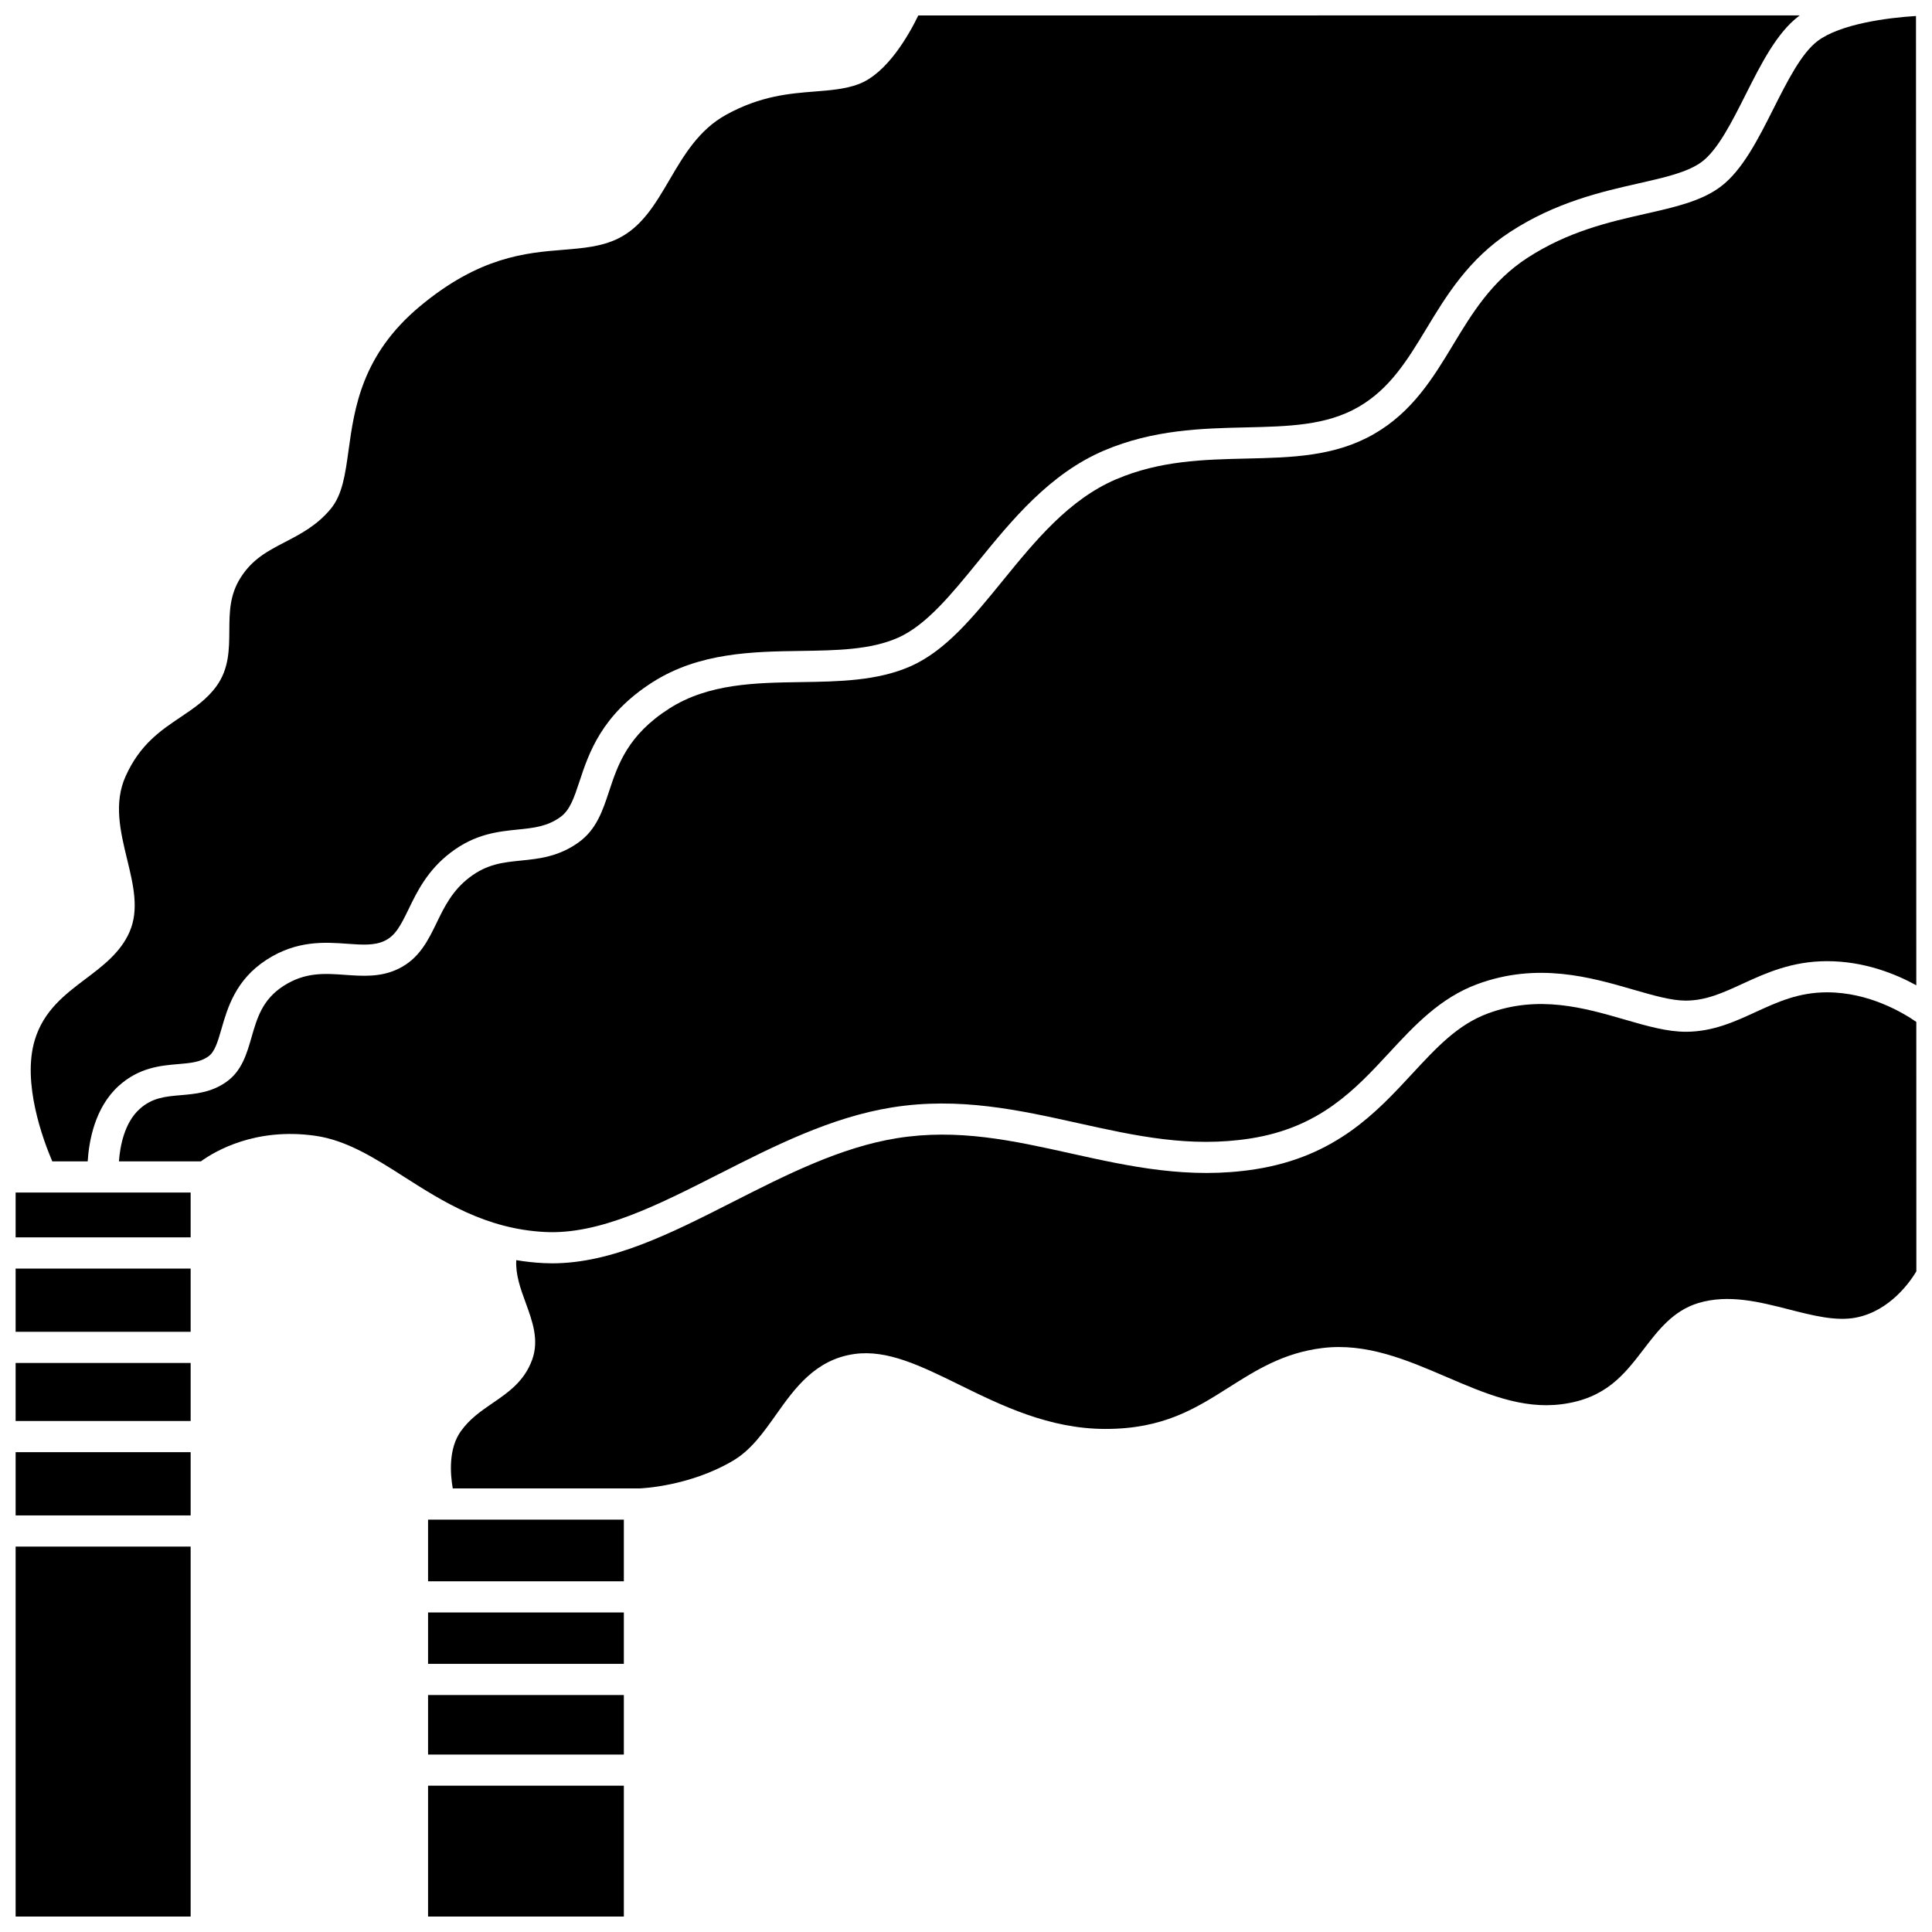
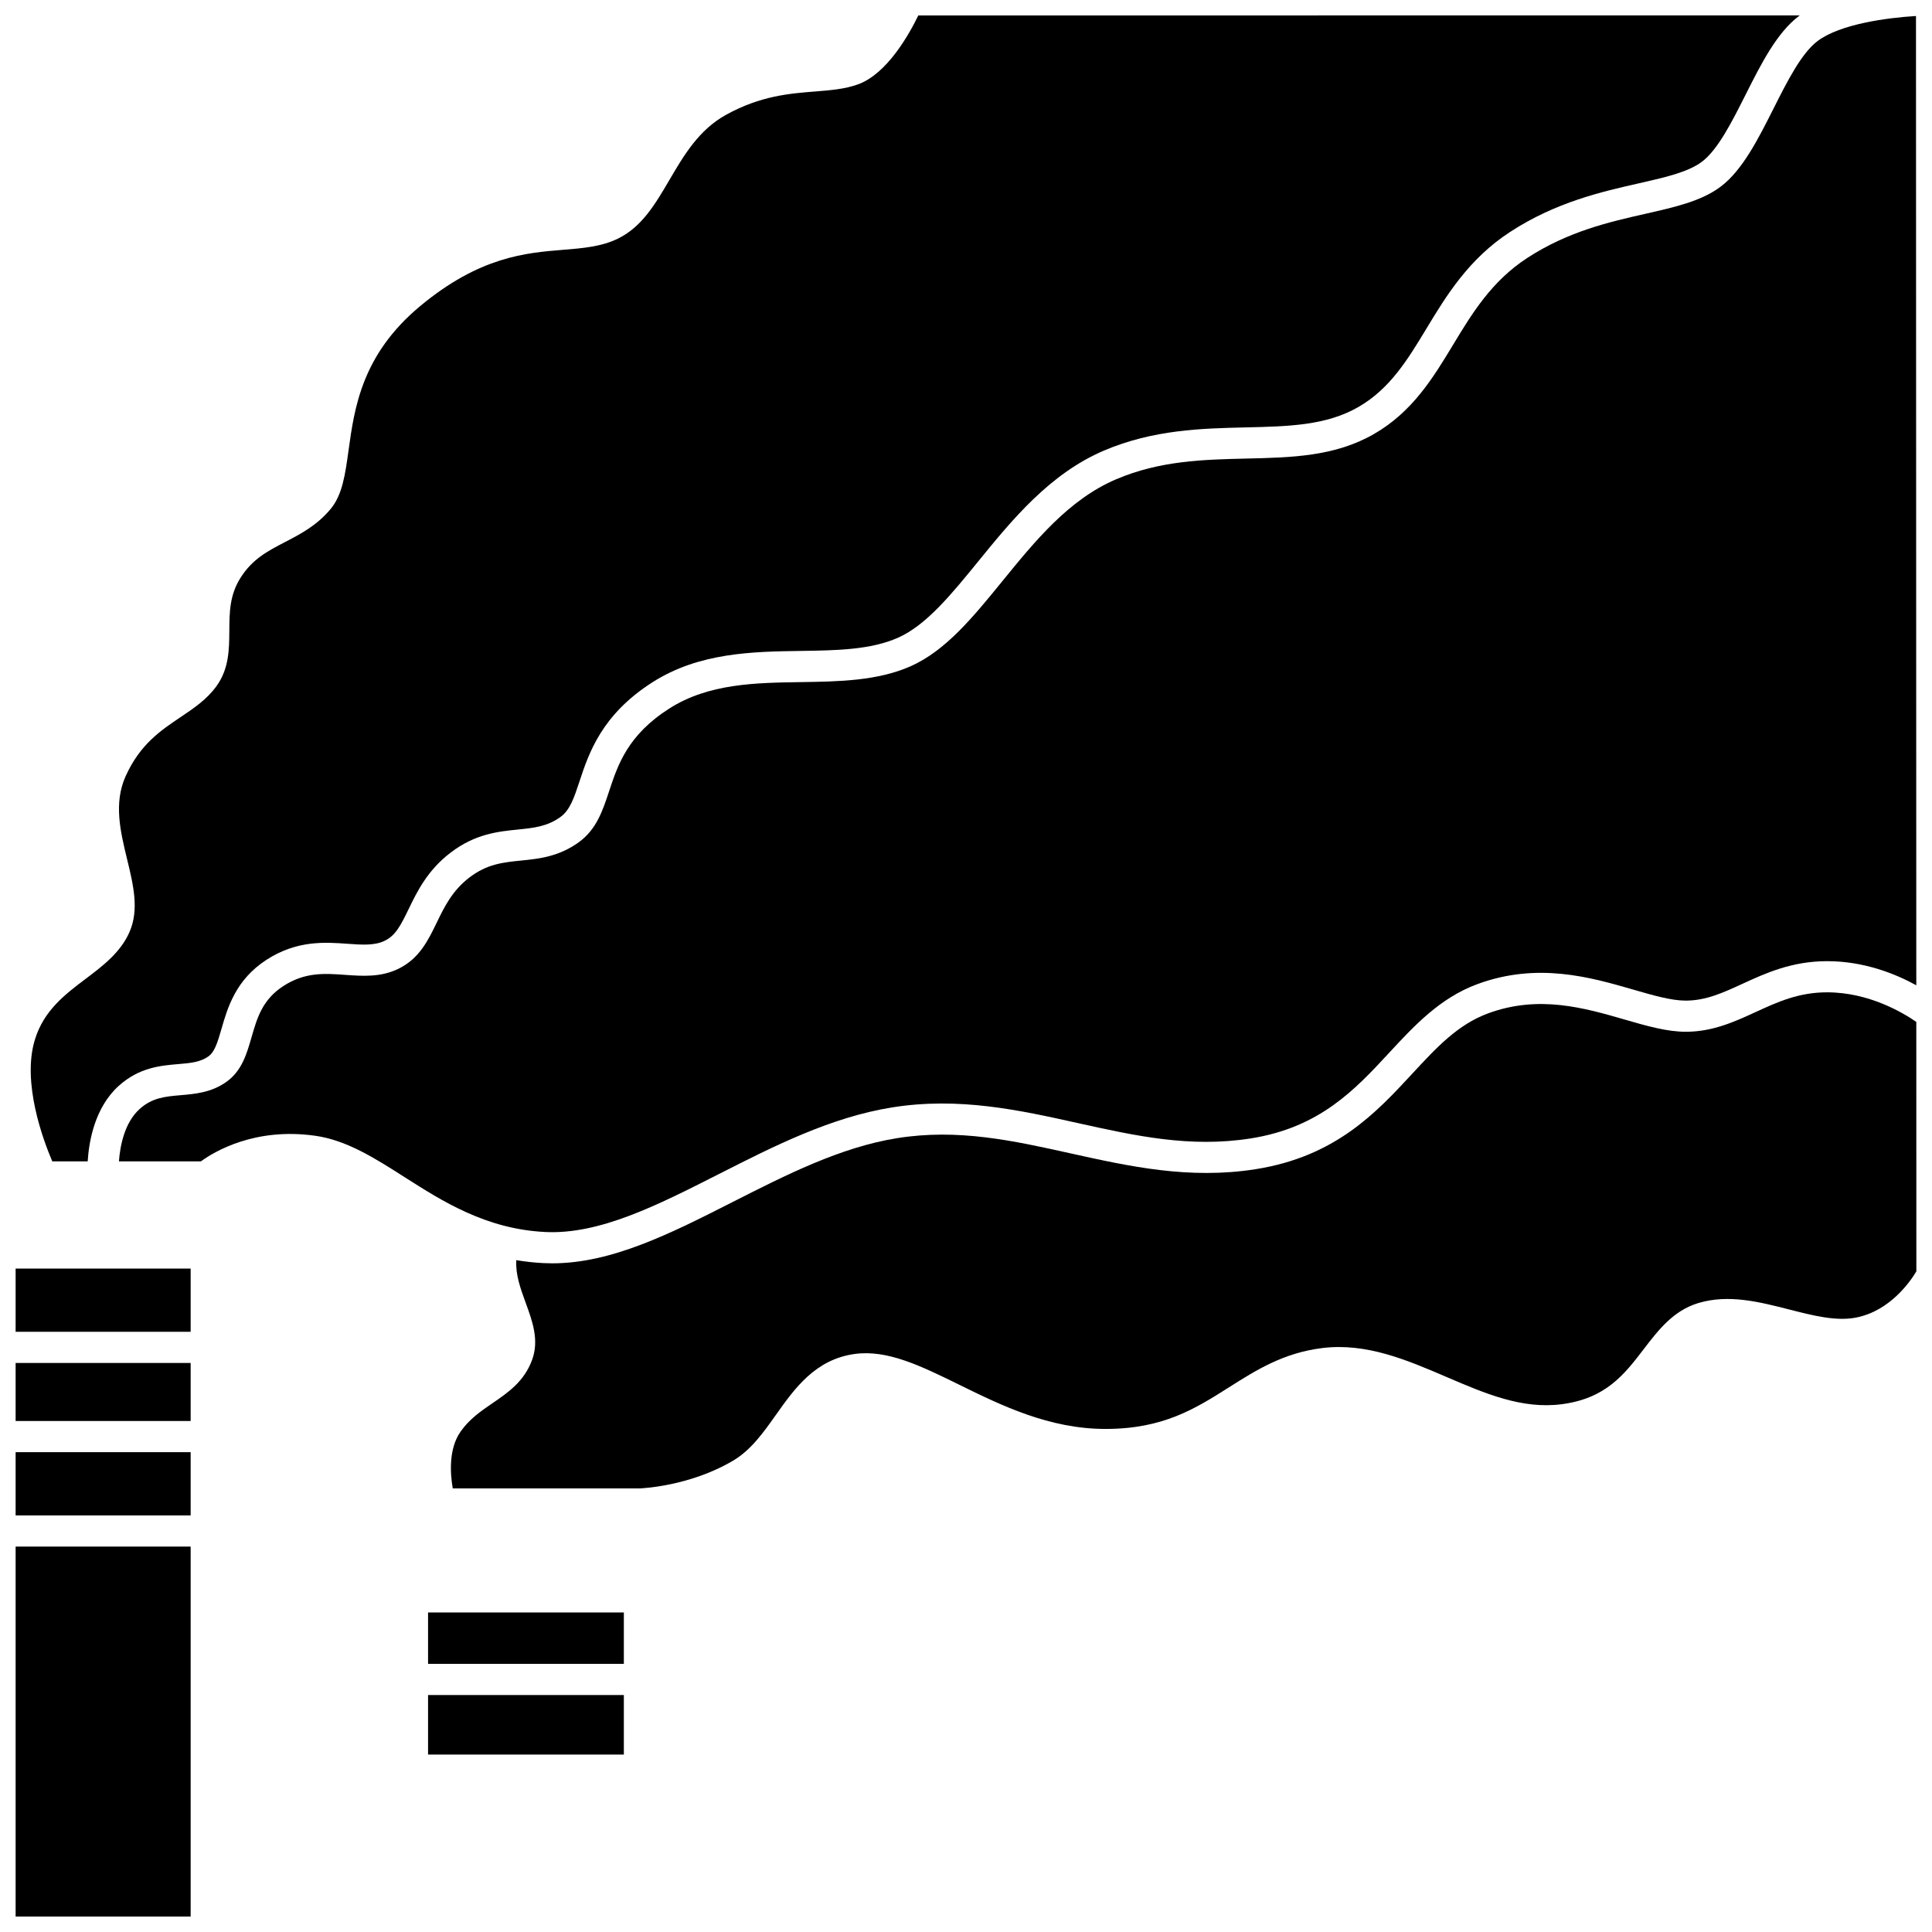
<svg xmlns="http://www.w3.org/2000/svg" width="800px" height="800px" version="1.1" viewBox="144 144 512 512">
  <defs>
    <clipPath id="i">
      <path d="m175 148.09h476.9v322.91h-476.9z" />
    </clipPath>
    <clipPath id="h">
      <path d="m148.09 505h46.906v16h-46.906z" />
    </clipPath>
    <clipPath id="g">
-       <path d="m148.09 460h46.906v12h-46.906z" />
-     </clipPath>
+       </clipPath>
    <clipPath id="f">
      <path d="m148.09 480h46.906v17h-46.906z" />
    </clipPath>
    <clipPath id="e">
      <path d="m148.09 528h46.906v18h-46.906z" />
    </clipPath>
    <clipPath id="d">
      <path d="m148.09 553h46.906v98.902h-46.906z" />
    </clipPath>
    <clipPath id="c">
      <path d="m152 148.09h469v303.91h-469z" />
    </clipPath>
    <clipPath id="b">
      <path d="m263 406h388.9v133h-388.9z" />
    </clipPath>
    <clipPath id="a">
      <path d="m257 617h53v34.902h-53z" />
    </clipPath>
  </defs>
  <g clip-path="url(#i)">
    <path d="m227.55 444.99c8.332 1.184 15.758 5.918 23.621 10.934 10.133 6.461 21.621 13.785 37.262 14.566 14.414 0.738 29.785-7.086 46.055-15.344 14.598-7.41 29.691-15.074 45.93-17.672 17.734-2.836 33.727 0.711 49.191 4.144 15.297 3.394 29.75 6.602 45.797 4.082 18.383-2.883 27.73-12.98 36.773-22.742 6.598-7.125 13.422-14.492 23.32-18.148 15.965-5.898 30.039-1.824 41.344 1.449 5.398 1.562 10.066 2.914 13.898 2.914h0.113c5.305-0.035 9.766-2.086 14.93-4.457 6.117-2.812 13.051-5.996 22.422-5.996 9.844 0 18.168 3.379 23.633 6.391l-0.082-256.87c-7.617 0.461-20.047 2.109-26.059 6.617-4.297 3.223-8.062 10.703-11.707 17.938-4.055 8.051-8.246 16.375-14.043 20.703-5.094 3.805-11.938 5.356-19.863 7.152-9.605 2.176-20.488 4.641-31.363 11.723-9.449 6.156-14.629 14.711-19.633 22.988-5.289 8.746-10.758 17.789-21.016 23.68-10.34 5.941-21.746 6.207-33.816 6.484-11.219 0.262-22.82 0.527-34.445 5.477-12.535 5.336-21.5 16.352-30.172 27.004-7.707 9.465-14.984 18.406-24.27 22.535-8.824 3.922-19.125 4.074-29.086 4.223-12.055 0.18-24.523 0.363-34.914 7-11.031 7.043-13.641 14.93-15.941 21.891-1.73 5.231-3.363 10.168-8.066 13.562-5.309 3.832-10.605 4.367-15.281 4.84-4.82 0.488-8.984 0.91-13.652 4.465-4.578 3.488-6.668 7.809-8.691 11.984-2.277 4.699-4.629 9.559-10.18 12.246-4.699 2.269-9.457 1.926-14.059 1.598-5.477-0.395-10.645-0.766-16.379 2.941-5.586 3.609-6.984 8.461-8.465 13.602-1.266 4.394-2.574 8.941-6.707 11.848-3.988 2.805-8.27 3.168-12.047 3.492-4.055 0.348-7.559 0.645-10.906 3.672-4.047 3.656-5.18 9.859-5.477 13.867h21.719c3.609-2.617 14.344-9.055 30.312-6.781z" />
  </g>
  <g clip-path="url(#h)">
    <path d="m148.14 505.2h46.383v15.379h-46.383z" />
  </g>
  <g clip-path="url(#g)">
    <path d="m148.14 460.03h46.383v11.887h-46.383z" />
  </g>
  <g clip-path="url(#f)">
    <path d="m148.14 480.18h46.383v16.762h-46.383z" />
  </g>
  <g clip-path="url(#e)">
    <path d="m148.14 528.84h46.383v16.762h-46.383z" />
  </g>
  <g clip-path="url(#d)">
    <path d="m148.14 553.86h46.383v98.043h-46.383z" />
  </g>
  <g clip-path="url(#c)">
    <path d="m167.24 451.77c0.328-5.336 1.879-14.266 8.215-19.996 5.414-4.891 11.141-5.383 15.742-5.773 3.262-0.277 5.836-0.496 7.996-2.019 1.664-1.172 2.422-3.566 3.519-7.379 1.574-5.469 3.731-12.961 11.918-18.25 8.055-5.207 15.48-4.672 21.453-4.242 3.844 0.277 7.164 0.516 9.871-0.797 2.828-1.367 4.188-3.953 6.344-8.41 2.215-4.578 4.973-10.27 11.117-14.953 6.523-4.973 12.527-5.578 17.828-6.117 4.168-0.422 7.766-0.785 11.277-3.32 2.531-1.828 3.59-5.027 5.059-9.457 2.461-7.441 5.832-17.633 19.336-26.258 12.371-7.898 26.645-8.113 39.238-8.297 9.555-0.141 18.574-0.277 25.855-3.512 7.481-3.324 14.152-11.523 21.219-20.199 8.871-10.898 18.926-23.25 33.344-29.391 13.082-5.57 26.047-5.871 37.488-6.133 11.469-0.266 21.375-0.496 29.895-5.391 8.406-4.828 13.098-12.582 18.062-20.793 5.231-8.648 11.16-18.449 22.195-25.633 12.113-7.891 24.273-10.645 34.047-12.859 7.004-1.586 13.055-2.957 16.746-5.715 4.238-3.164 7.984-10.605 11.605-17.801 4.07-8.086 8.281-16.445 14.129-20.832 0.07-0.055 0.145-0.105 0.219-0.16l-233.6 0.008c-2.414 4.992-8.246 15.426-15.914 18.238-3.504 1.285-7.363 1.59-11.445 1.914-6.758 0.535-14.418 1.141-23.508 6.133-7.285 4-11.246 10.758-15.078 17.297-3.742 6.383-7.273 12.41-13.582 15.527-4.402 2.172-9.352 2.574-14.594 3-9.871 0.801-22.16 1.797-37.961 14.977-15.41 12.852-17.359 26.941-18.922 38.266-0.863 6.258-1.613 11.664-4.695 15.391-3.644 4.406-7.949 6.644-12.113 8.809-4.625 2.406-8.621 4.481-11.762 9.406-2.949 4.625-2.981 9.23-3.012 14.102-0.035 4.941-0.07 10.051-3.383 14.652-2.559 3.551-5.965 5.84-9.57 8.262-5.269 3.543-10.723 7.203-14.52 15.621-3.223 7.144-1.391 14.703 0.379 22.008 1.664 6.859 3.234 13.344 0.648 19.277-2.375 5.449-7.09 9.008-11.652 12.449-5.457 4.117-11.098 8.375-13.457 16.188-3.426 11.344 2.207 26.484 4.637 32.168z" />
  </g>
  <path d="m257.44 571.32h51.887v13.621h-51.887z" />
  <g clip-path="url(#b)">
    <path d="m651.84 414.82c-3.516-2.441-12.543-7.844-23.637-7.844-7.562 0-13.105 2.547-18.973 5.242-5.527 2.539-11.238 5.164-18.32 5.211-5.102 0.031-10.547-1.555-16.363-3.238-10.672-3.09-22.77-6.59-36.188-1.637-8.043 2.969-13.641 9.012-20.121 16.012-9.531 10.297-20.34 21.965-41.551 25.293-17.59 2.758-33.488-0.77-48.867-4.18-15.387-3.414-29.918-6.644-46.098-4.051-14.961 2.391-29.465 9.758-43.496 16.883-16.473 8.363-32.074 16.285-47.895 16.285-0.77 0-1.539-0.02-2.309-0.059-2.508-0.125-4.898-0.402-7.203-0.785-0.219 3.863 1.109 7.512 2.5 11.32 1.773 4.859 3.606 9.879 1.699 15.094-2.098 5.742-6.359 8.66-10.48 11.48-3.109 2.129-6.043 4.137-8.418 7.453-3.316 4.637-2.797 11.348-2.133 15.152h49.406c0.641-0.023 13.336-0.539 24.871-7.356 4.75-2.809 7.988-7.379 11.418-12.219 4.859-6.856 10.363-14.621 20.805-16.059 8.688-1.188 17.52 3.144 27.75 8.168 11.164 5.484 23.816 11.699 38.73 11.699 15.316 0 23.801-5.375 32.785-11.066 7.074-4.484 14.395-9.121 24.707-10.375 11.688-1.426 22.422 3.18 32.793 7.633 10.316 4.426 20.059 8.613 30.566 7.262 11.754-1.508 16.645-7.887 21.82-14.645 3.828-4.996 7.789-10.164 14.426-12.168 7.981-2.406 16.141-0.328 24.031 1.688 6.41 1.637 12.465 3.184 17.742 2.164 9.125-1.766 14.512-9.727 16.016-12.254z" />
  </g>
-   <path d="m257.44 546.72h51.887v16.34h-51.887z" />
  <path d="m257.44 593.2h51.887v15.777h-51.887z" />
  <g clip-path="url(#a)">
-     <path d="m257.44 617.23h51.887v34.668h-51.887z" />
-   </g>
+     </g>
</svg>